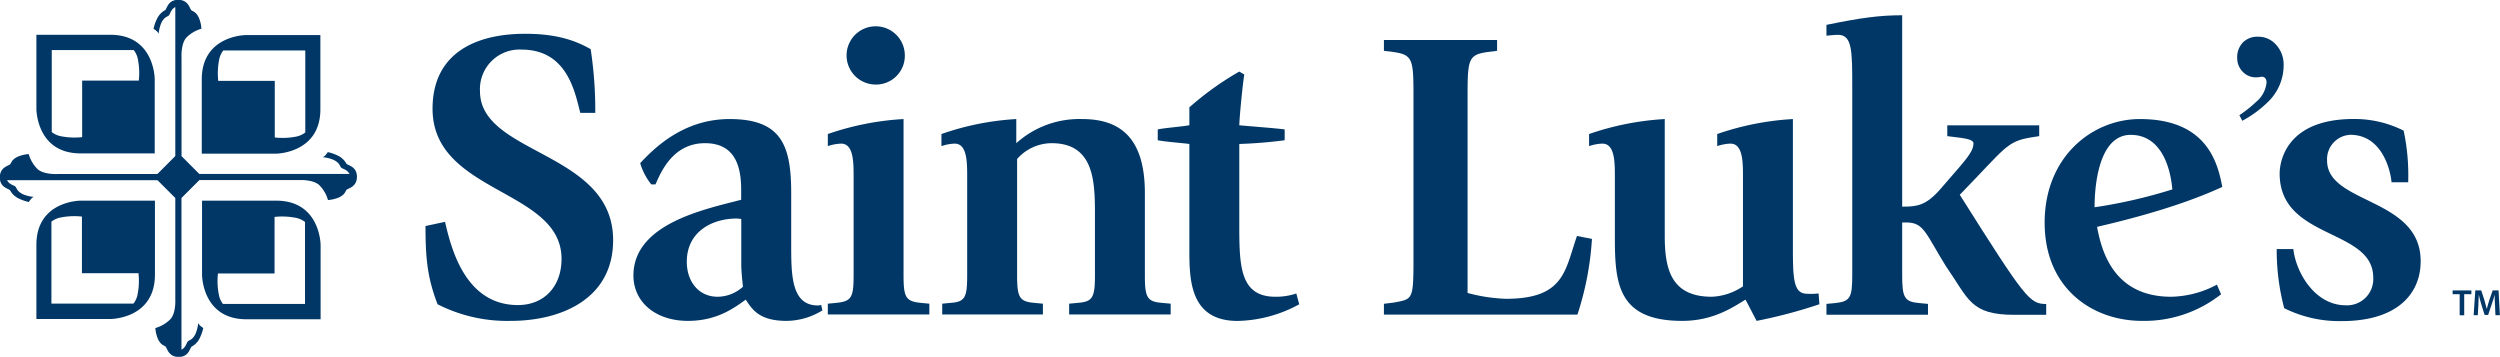
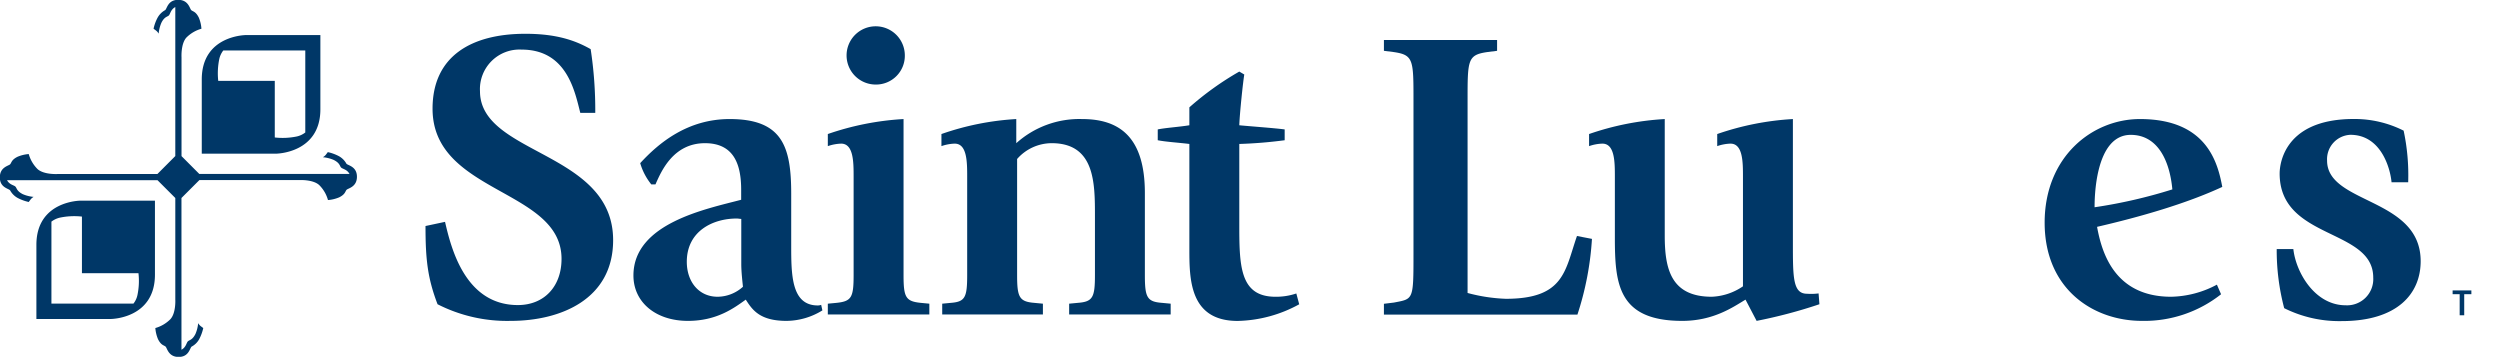
<svg xmlns="http://www.w3.org/2000/svg" id="Layer_1" data-name="Layer 1" viewBox="0 0 450.64 64.31">
  <defs>
    <style>.cls-1{fill:#003767;}</style>
  </defs>
  <title>SaintLukes_logo_MasterBrand_blue</title>
  <path class="cls-1" d="M262.88,270.49a7.13,7.13,0,0,1,7.5-7.5c8.18,0,9.6,7.57,10.58,11.4h2.7a72.59,72.59,0,0,0-.83-11.48c-2.77-1.57-6.15-2.77-11.77-2.77-9.68,0-16.73,4-16.73,13.5,0,15.37,23.25,14.4,23.25,27.07,0,5-3.15,8.33-7.87,8.33-9.6,0-12.08-10.5-13.13-15l-3.52.75c0,6,.37,9.37,2.17,14.1a27.61,27.61,0,0,0,13.2,3c9,0,18.45-3.9,18.45-14.55C286.88,281.29,262.88,282,262.88,270.49Z" transform="translate(-176.36 -254.05)" />
  <path class="cls-1" d="M323.78,309.11c-4.8,0-4.8-5.55-4.8-10.95v-9.22c0-8.55-1.65-13.43-11.1-13.43-7.57,0-12.75,4.28-16.12,7.95a11.05,11.05,0,0,0,2,3.83h.75c1-2.25,3.15-7.43,8.93-7.43,5.32,0,6.52,4,6.52,8.4v1.8c-6.22,1.65-19.42,4.2-19.42,13.65,0,4.8,4,8.18,9.82,8.18,5.25,0,8.33-2.33,10.43-3.83,1.2,1.88,2.55,3.83,7.35,3.83A12.45,12.45,0,0,0,324.6,310l-.22-1A1.73,1.73,0,0,1,323.78,309.11Zm-18.07-1.57c-3.38,0-5.55-2.7-5.55-6.3,0-5.55,4.72-7.8,9-7.8.3,0,.52.07.82.07v8.18c0,1.42.23,3.3.3,4.05A6.89,6.89,0,0,1,305.71,307.54Z" transform="translate(-176.36 -254.05)" />
  <path class="cls-1" d="M334.21,269.29a5.19,5.19,0,0,0,5.25-5.33,5.25,5.25,0,0,0-5.25-5.17,5.25,5.25,0,1,0,0,10.5Z" transform="translate(-176.36 -254.05)" />
  <path class="cls-1" d="M339.23,303.64V275.51a50.34,50.34,0,0,0-13.65,2.7v2.18a8.19,8.19,0,0,1,2.4-.45c2.25,0,2.25,3.37,2.25,6v17.7c0,4-.37,4.72-3.07,5l-1.58.15v1.95h18.3v-1.95l-1.57-.15C339.6,308.36,339.23,307.61,339.23,303.64Z" transform="translate(-176.36 -254.05)" />
  <path class="cls-1" d="M382.73,303.64V288.86c0-10.12-4.58-13.35-11.33-13.35a17,17,0,0,0-11.85,4.35v-4.35a49.37,49.37,0,0,0-13.49,2.7v2.18a8,8,0,0,1,2.39-.45c2.25,0,2.25,3.37,2.25,6v17.7c0,4-.37,4.8-2.92,5l-1.58.15v1.95h18.15v-1.95l-1.57-.15c-2.7-.22-3.08-1.05-3.08-5V282.71a8.32,8.32,0,0,1,6.23-2.85c7.8,0,7.8,7.2,7.8,13.13v10.65c0,4-.38,4.8-3.08,5l-1.57.15v1.95h18.3v-1.95l-1.58-.15C383.1,308.44,382.73,307.61,382.73,303.64Z" transform="translate(-176.36 -254.05)" />
  <path class="cls-1" d="M406.13,307.54c-6.38-.08-6.38-5.78-6.38-13.35V280a81.78,81.78,0,0,0,8.18-.67v-1.95c-1.65-.23-6.68-.6-8.18-.75.08-2.25.68-7.88.9-9.15l-.9-.53a54.18,54.18,0,0,0-9,6.45v3.23c-1.8.3-4.27.45-5.7.75v1.95c1.5.3,4,.45,5.7.67v18.9c0,5.4,0,13,8.7,13a24,24,0,0,0,11.1-3l-.52-1.95A11.43,11.43,0,0,1,406.13,307.54Z" transform="translate(-176.36 -254.05)" />
  <path class="cls-1" d="M447.8,307.91a30.39,30.39,0,0,1-6.9-1.05V272.14c0-7.28,0-8.18,3.52-8.7l1.8-.23v-1.95h-20.4v1.95l1.8.23c3.53.52,3.53,1.42,3.53,8.7v27.52c0,8.55,0,8.25-3.53,8.93l-1.8.22v1.95H460.7a54.17,54.17,0,0,0,2.62-13.65l-2.7-.52C458.45,302.81,458.37,307.91,447.8,307.91Z" transform="translate(-176.36 -254.05)" />
  <path class="cls-1" d="M502.09,307c-2.55,0-2.55-2.92-2.55-9.07V275.51a50.21,50.21,0,0,0-13.64,2.7v2.18a8,8,0,0,1,2.39-.45c2.25,0,2.25,3.37,2.25,6v19.72a10.67,10.67,0,0,1-5.62,1.88c-7.35,0-8.48-5-8.48-11V275.51a50.28,50.28,0,0,0-13.64,2.7v2.18a8,8,0,0,1,2.4-.45c2.25,0,2.25,3.37,2.25,6v10.87c0,8.33.52,15.08,12.14,15.08,5.63,0,9.16-2.48,11.41-3.83l2,3.83a89.4,89.4,0,0,0,11.32-3l-.15-1.95A10.42,10.42,0,0,1,502.09,307Z" transform="translate(-176.36 -254.05)" />
-   <path class="cls-1" d="M529.62,289.16c8.32-8.55,8.4-9.6,12.9-10.35l1.42-.22v-1.95H527.37v1.95l2.4.3c1.05.15,2.32.37,2.32,1,0,1.13-.67,2.18-3.37,5.25L526.24,288c-2.7,3.15-4.35,3.3-7,3.3v-34.5c-4.05,0-7.42.45-13.65,1.73v1.95c.3,0,1.21-.15,2.1-.15,2.55,0,2.55,2.92,2.55,9.52v33.83c0,4-.37,4.72-3.07,5l-1.58.15v1.95h18.3v-1.95l-1.57-.15c-2.7-.22-3.08-1.05-3.08-5v-9.53H520c3.15,0,3.45,1.95,7.12,7.88,4.13,5.92,4.35,8.77,12.38,8.77h5.7v-1.95C542.22,308.81,541.54,308.06,529.62,289.16Z" transform="translate(-176.36 -254.05)" />
  <path class="cls-1" d="M562.09,275.51c-8.55,0-17.17,6.75-17.17,18.68s8.7,17.7,17.55,17.7a22.32,22.32,0,0,0,14.25-4.8l-.75-1.73a18.13,18.13,0,0,1-8.25,2.18c-10.28,0-12.53-8.1-13.35-12.6,7.8-1.8,16.12-4.2,22.57-7.2C576.12,283.39,574.17,275.51,562.09,275.51Zm-8.17,15.9c0-1.35,0-13.05,6.52-13.05,4.73,0,7,4.43,7.5,9.83A90.36,90.36,0,0,1,553.92,291.41Z" transform="translate(-176.36 -254.05)" />
-   <path class="cls-1" d="M586.6,262.07a4.23,4.23,0,0,0-3.22-1.4,3.62,3.62,0,0,0-2.75,1.06,3.8,3.8,0,0,0-1,2.74,3.47,3.47,0,0,0,1,2.52,3.2,3.2,0,0,0,2.39,1c.15,0,.47,0,1-.11a.84.84,0,0,1,.68.28,1.25,1.25,0,0,1,.22.75,5.16,5.16,0,0,1-1.84,3.47,23.29,23.29,0,0,1-3.06,2.44l.53,1a20.22,20.22,0,0,0,4.77-3.54,9.17,9.17,0,0,0,2.68-6.37A5.36,5.36,0,0,0,586.6,262.07Z" transform="translate(-176.36 -254.05)" />
  <path class="cls-1" d="M595.83,283a4.4,4.4,0,0,1,4.2-4.65c5.55,0,7.2,6.08,7.42,8.55h3a38.4,38.4,0,0,0-.82-9.3,19.62,19.62,0,0,0-9-2.1c-13.35,0-13.35,9.23-13.35,9.83,0,12,16.87,9.82,16.87,18.75a4.72,4.72,0,0,1-4.95,5c-5.62,0-9-6-9.45-10.13h-3a41,41,0,0,0,1.35,10.65,22.25,22.25,0,0,0,10.35,2.33c10.13,0,14.25-5,14.25-10.8C612.7,289.61,595.83,290.89,595.83,283Z" transform="translate(-176.36 -254.05)" />
  <path class="cls-1" d="M238.81,283.57a3.45,3.45,0,0,0-1.36-1.37,8,8,0,0,0-2-.73s-.22.31-.41.54a1.83,1.83,0,0,1-.48.38,6.32,6.32,0,0,1,1.93.48c1.14.56,1.09,1.09,1.35,1.37s1.06.32,1.52,1.16H212.28l-3.2-3.21V264.36s-.14-2.41.88-3.54a6.18,6.18,0,0,1,2.71-1.59,6.31,6.31,0,0,0-.47-2c-.56-1.14-1.09-1.09-1.37-1.36s-.5-1.85-2.35-1.85-2,1.56-2.34,1.85a3.45,3.45,0,0,0-1.37,1.36,7.54,7.54,0,0,0-.73,2s.31.22.53.4a2.21,2.21,0,0,1,.39.48,6.39,6.39,0,0,1,.48-1.93c.55-1.13,1.09-1.08,1.36-1.35s.32-1.06,1.16-1.51v26.86l-3.23,3.24H186.67s-2.41.13-3.54-.89a6.18,6.18,0,0,1-1.59-2.71,6.46,6.46,0,0,0-2,.48c-1.14.56-1.09,1.09-1.36,1.37s-1.85.5-1.85,2.35,1.57,2,1.85,2.34a3.45,3.45,0,0,0,1.36,1.37,8,8,0,0,0,2,.73s.22-.31.4-.53a1.91,1.91,0,0,1,.48-.39,6.39,6.39,0,0,1-1.93-.48c-1.13-.56-1.08-1.09-1.35-1.37s-1.06-.32-1.51-1.16h27.12l3.21,3.21v18.31s.14,2.41-.88,3.53a6.2,6.2,0,0,1-2.72,1.6,6.46,6.46,0,0,0,.48,2c.56,1.14,1.09,1.09,1.37,1.35s.5,1.86,2.35,1.86,2-1.57,2.34-1.86a3.32,3.32,0,0,0,1.37-1.35,8,8,0,0,0,.73-2s-.31-.22-.53-.4a1.91,1.91,0,0,1-.39-.48,6.39,6.39,0,0,1-.48,1.93c-.56,1.13-1.09,1.08-1.37,1.35s-.32,1.06-1.16,1.51V289.74l3.23-3.23h18.06s2.4-.13,3.53.89a6.06,6.06,0,0,1,1.59,2.71,6.46,6.46,0,0,0,2-.48c1.15-.56,1.09-1.09,1.36-1.37s1.86-.5,1.86-2.35S239.1,283.88,238.81,283.57Z" transform="translate(-176.36 -254.05)" />
-   <path class="cls-1" d="M226.15,290.22H212.78V303.6s0,8,8,8h13.37V298.18S234.11,290.22,226.15,290.22Zm5.19,18.62H216.55a3.77,3.77,0,0,1-.72-1.58,12.43,12.43,0,0,1-.18-3.92h10.2V293.15a12.7,12.7,0,0,1,3.91.18,3.94,3.94,0,0,1,1.58.73Z" transform="translate(-176.36 -254.05)" />
  <path class="cls-1" d="M234.11,273.75V260.37H220.73s-8,0-8,8v13.38h13.38S234.11,281.71,234.11,273.75Zm-18.41-5.12a12.7,12.7,0,0,1,.18-3.91,3.82,3.82,0,0,1,.73-1.57h14.78v14.78a3.83,3.83,0,0,1-1.58.73,12.63,12.63,0,0,1-3.92.17v-10.2Z" transform="translate(-176.36 -254.05)" />
-   <path class="cls-1" d="M190.88,281.7h13.37V268.32s0-8-8-8H182.92v13.38S182.92,281.7,190.88,281.7Zm-5.19-18.62h14.78a3.83,3.83,0,0,1,.73,1.58,12.76,12.76,0,0,1,.18,3.92H191.17v10.19a12.7,12.7,0,0,1-3.91-.18,3.82,3.82,0,0,1-1.57-.73Z" transform="translate(-176.36 -254.05)" />
  <path class="cls-1" d="M182.92,298.18v13.37h13.37s8,0,8-8V290.22H190.88S182.92,290.22,182.92,298.18Zm18.4,5.11a12.43,12.43,0,0,1-.18,3.92,3.66,3.66,0,0,1-.73,1.57H185.63V294a3.94,3.94,0,0,1,1.58-.73,12.76,12.76,0,0,1,3.92-.18v10.2Z" transform="translate(-176.36 -254.05)" />
  <polygon class="cls-1" points="442.1 53.03 443.37 53.03 443.37 56.83 444.19 56.83 444.19 53.03 445.48 53.03 445.48 52.35 442.1 52.35 442.1 53.03" />
-   <path class="cls-1" d="M626.74,306.4h-1.06l-.62,1.79c-.17.52-.32,1.08-.44,1.56h0c-.12-.5-.26-1-.42-1.55l-.58-1.8h-1.07l-.3,4.47H623l.1-1.8c0-.61.06-1.32.08-1.9h0c.12.56.28,1.17.45,1.74l.6,1.91h.63l.65-1.94c.2-.56.39-1.17.53-1.71h0c0,.6,0,1.3.06,1.88l.08,1.82h.8Z" transform="translate(-176.36 -254.05)" />
</svg>